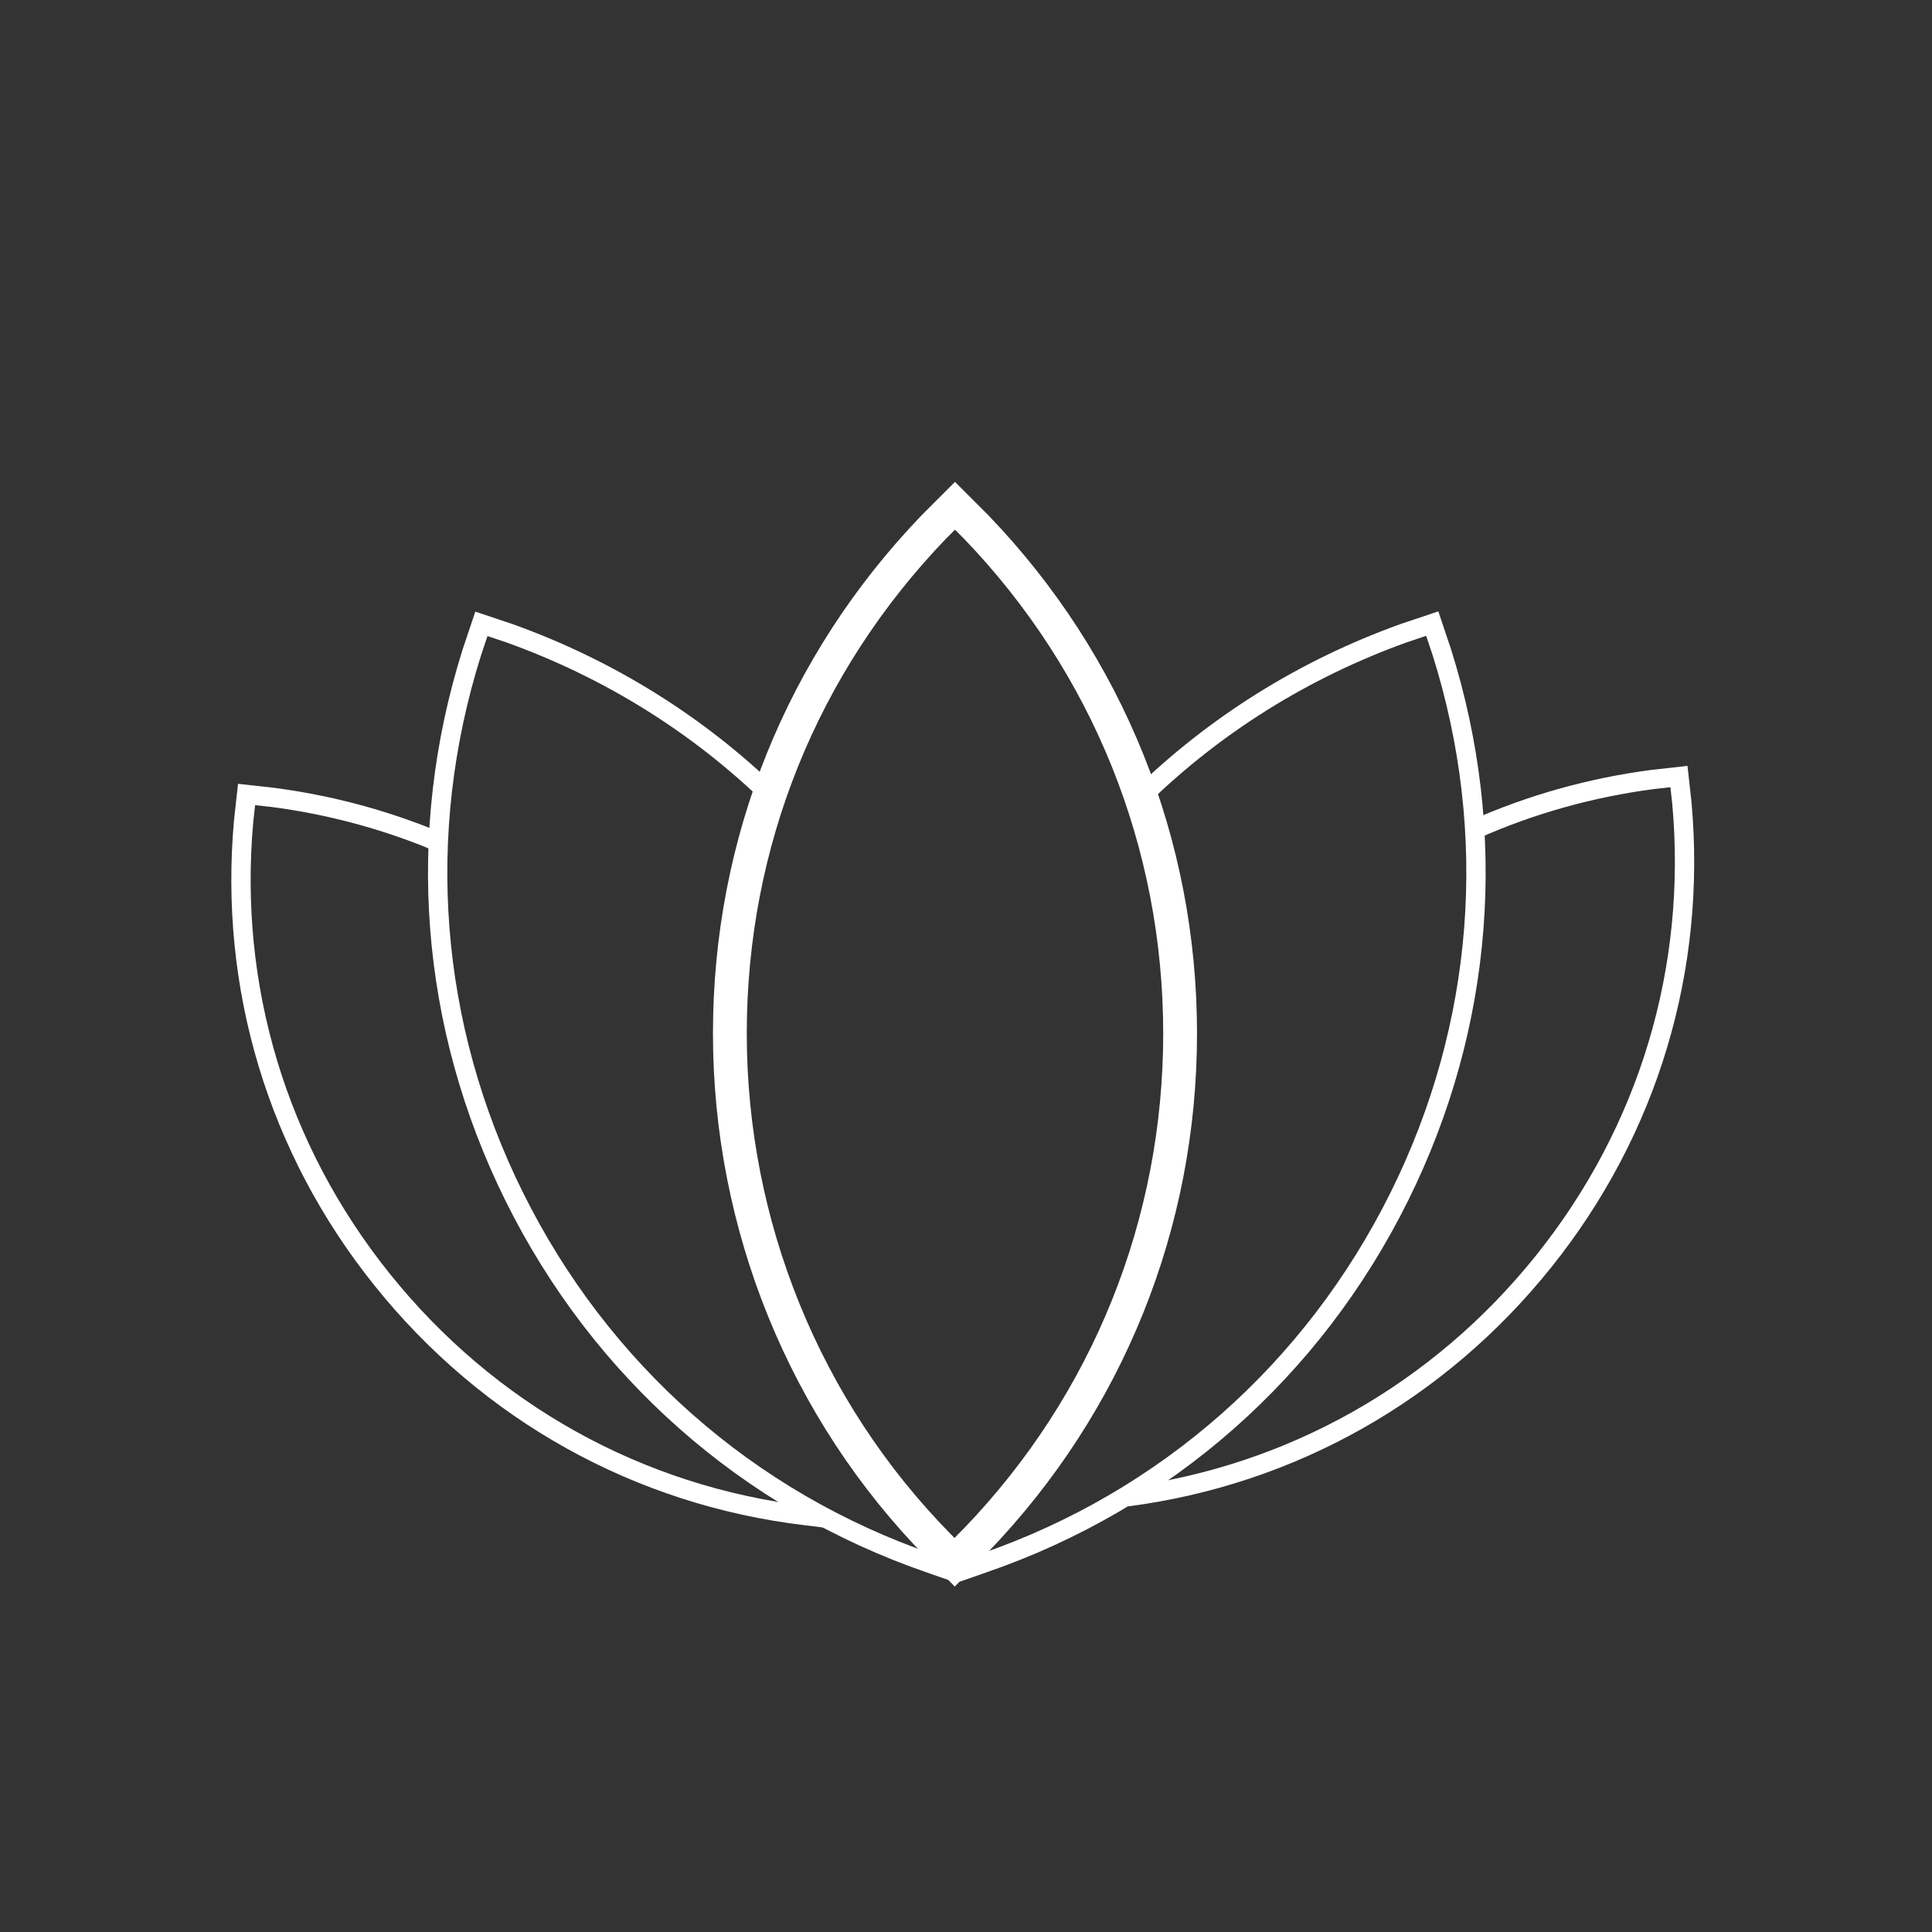
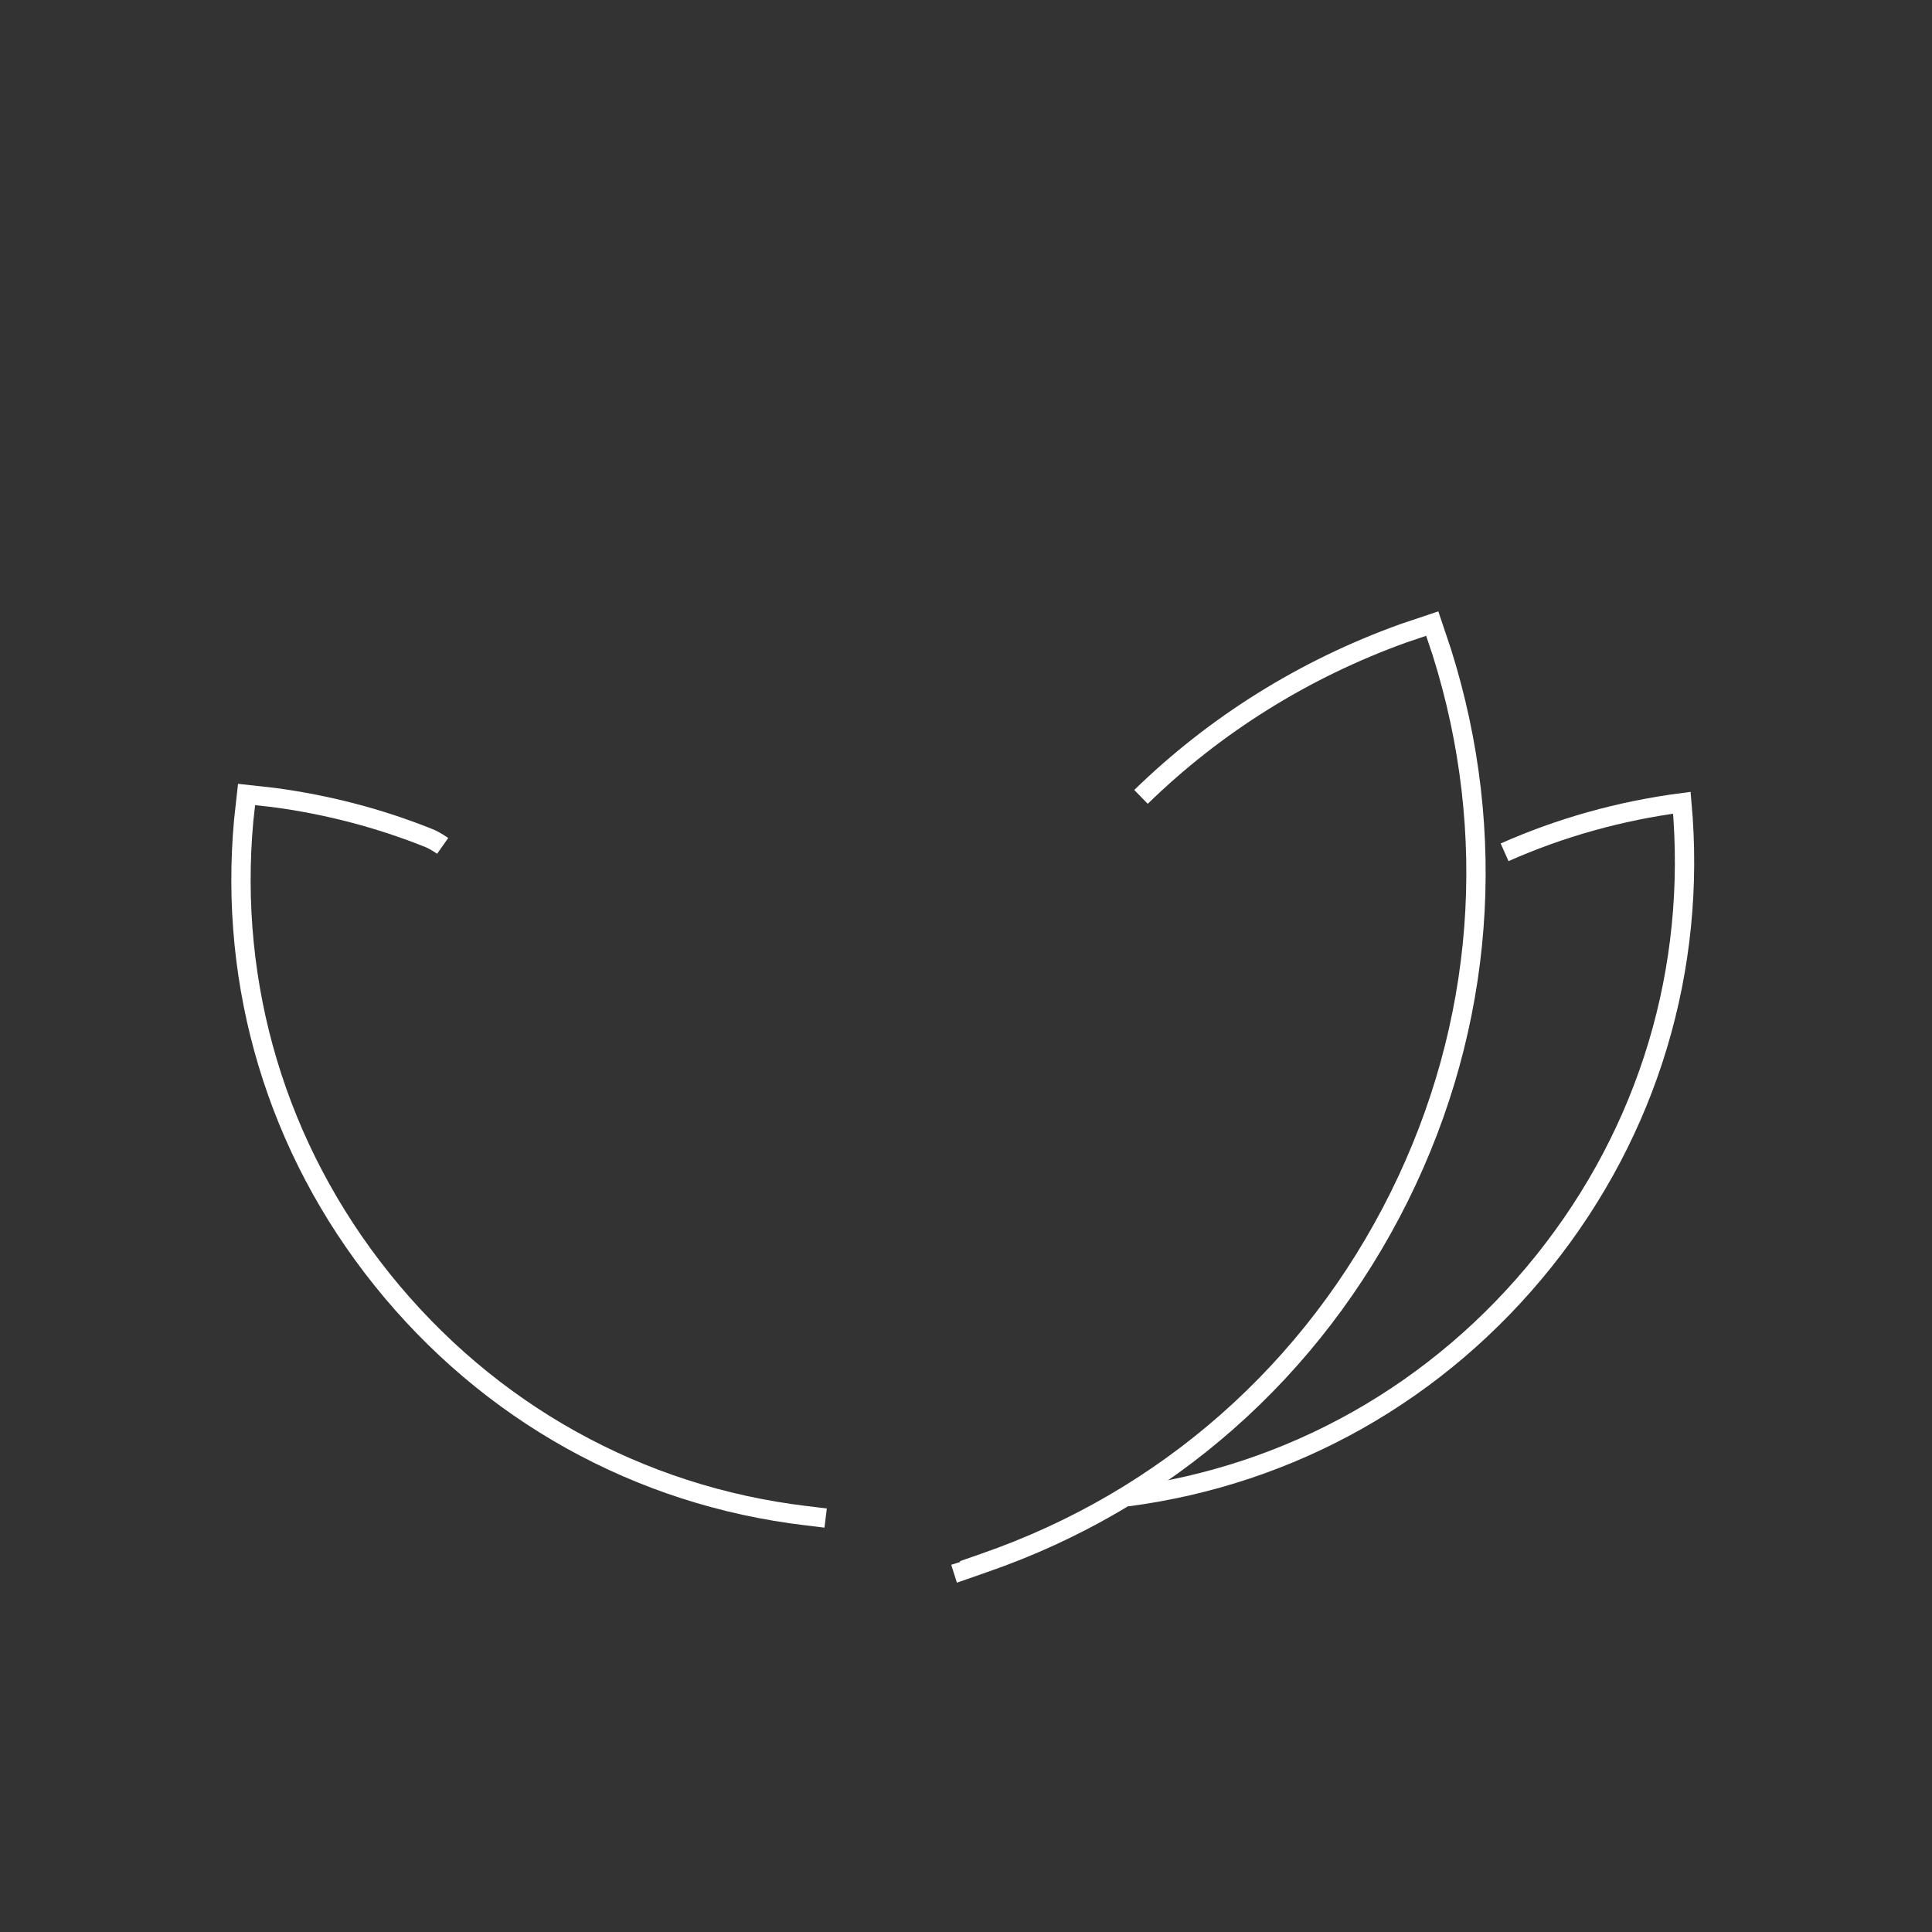
<svg xmlns="http://www.w3.org/2000/svg" viewBox="0 0 400 400" data-name="Ebene 1" id="Ebene_1">
  <rect x="0" y="0" width="400" height="400" fill="#333333" stroke="none" />
  <defs>
    <style>
      .cls-1 {
        stroke-width: 7px;
      }

      .cls-1, .cls-2 {
        fill: none;
        stroke: #fff;
        stroke-miterlimit: 10;
      }

      .cls-2 {
        stroke-width: 4px;
      }
    </style>
  </defs>
-   <path d="M194.43,320.16l3.22,3.29,3.15-3.29,1.32-1.32h0c27.26-28.36,42.21-65.51,42.21-104.86s-14.95-76.5-42.21-104.86h0l-2.2-2.2-2.2-2.2-2.2,2.2-2.2,2.2h0c-27.26,28.36-42.21,65.29-42.21,104.86s15.39,77.82,43.31,106.18Z" class="cls-1" />
-   <path d="M159.82,164.9c-15.27-14.84-33.66-26.36-54.25-33.76h0l-2.95-.99-2.95-.99-.99,2.95-.99,2.95h0c-11.82,37.52-8.8,77.25,8.78,112.7,17.87,36.04,48.36,62.88,85.98,75.88l4.35,1.52.41-1.32" class="cls-2" />
  <path d="M198.85,323.37l.55,1.74,4.35-1.52c37.61-13,68.1-39.84,85.98-75.88,17.58-35.45,20.6-75.18,8.78-112.7h0l-.99-2.95-.99-2.95-2.95.99-2.95.99h0c-20.66,7.42-39.1,18.99-54.4,33.9" class="cls-2" />
  <path d="M91.65,175.13s-1.53-1.08-2.81-1.6c-10.27-4.12-21.13-6.97-32.37-8.44h0l-2.71-.3-2.71-.3-.3,2.71-.3,2.71h0c-3.12,34.36,6.9,67.85,28.6,94.94,22.06,27.55,53.21,44.85,87.88,48.96l4.01.49" class="cls-2" />
-   <path d="M233.36,309.89c34.01-4.45,64.53-21.64,86.25-48.75,21.7-27.09,31.71-60.58,28.6-94.94h0l-.3-2.71-.3-2.71-2.71.3-2.71.3h0c-12.84,1.68-25.17,5.15-36.7,10.26" class="cls-2" />
+   <path d="M233.36,309.89c34.01-4.45,64.53-21.64,86.25-48.75,21.7-27.09,31.71-60.58,28.6-94.94h0h0c-12.84,1.68-25.17,5.15-36.7,10.26" class="cls-2" />
</svg>